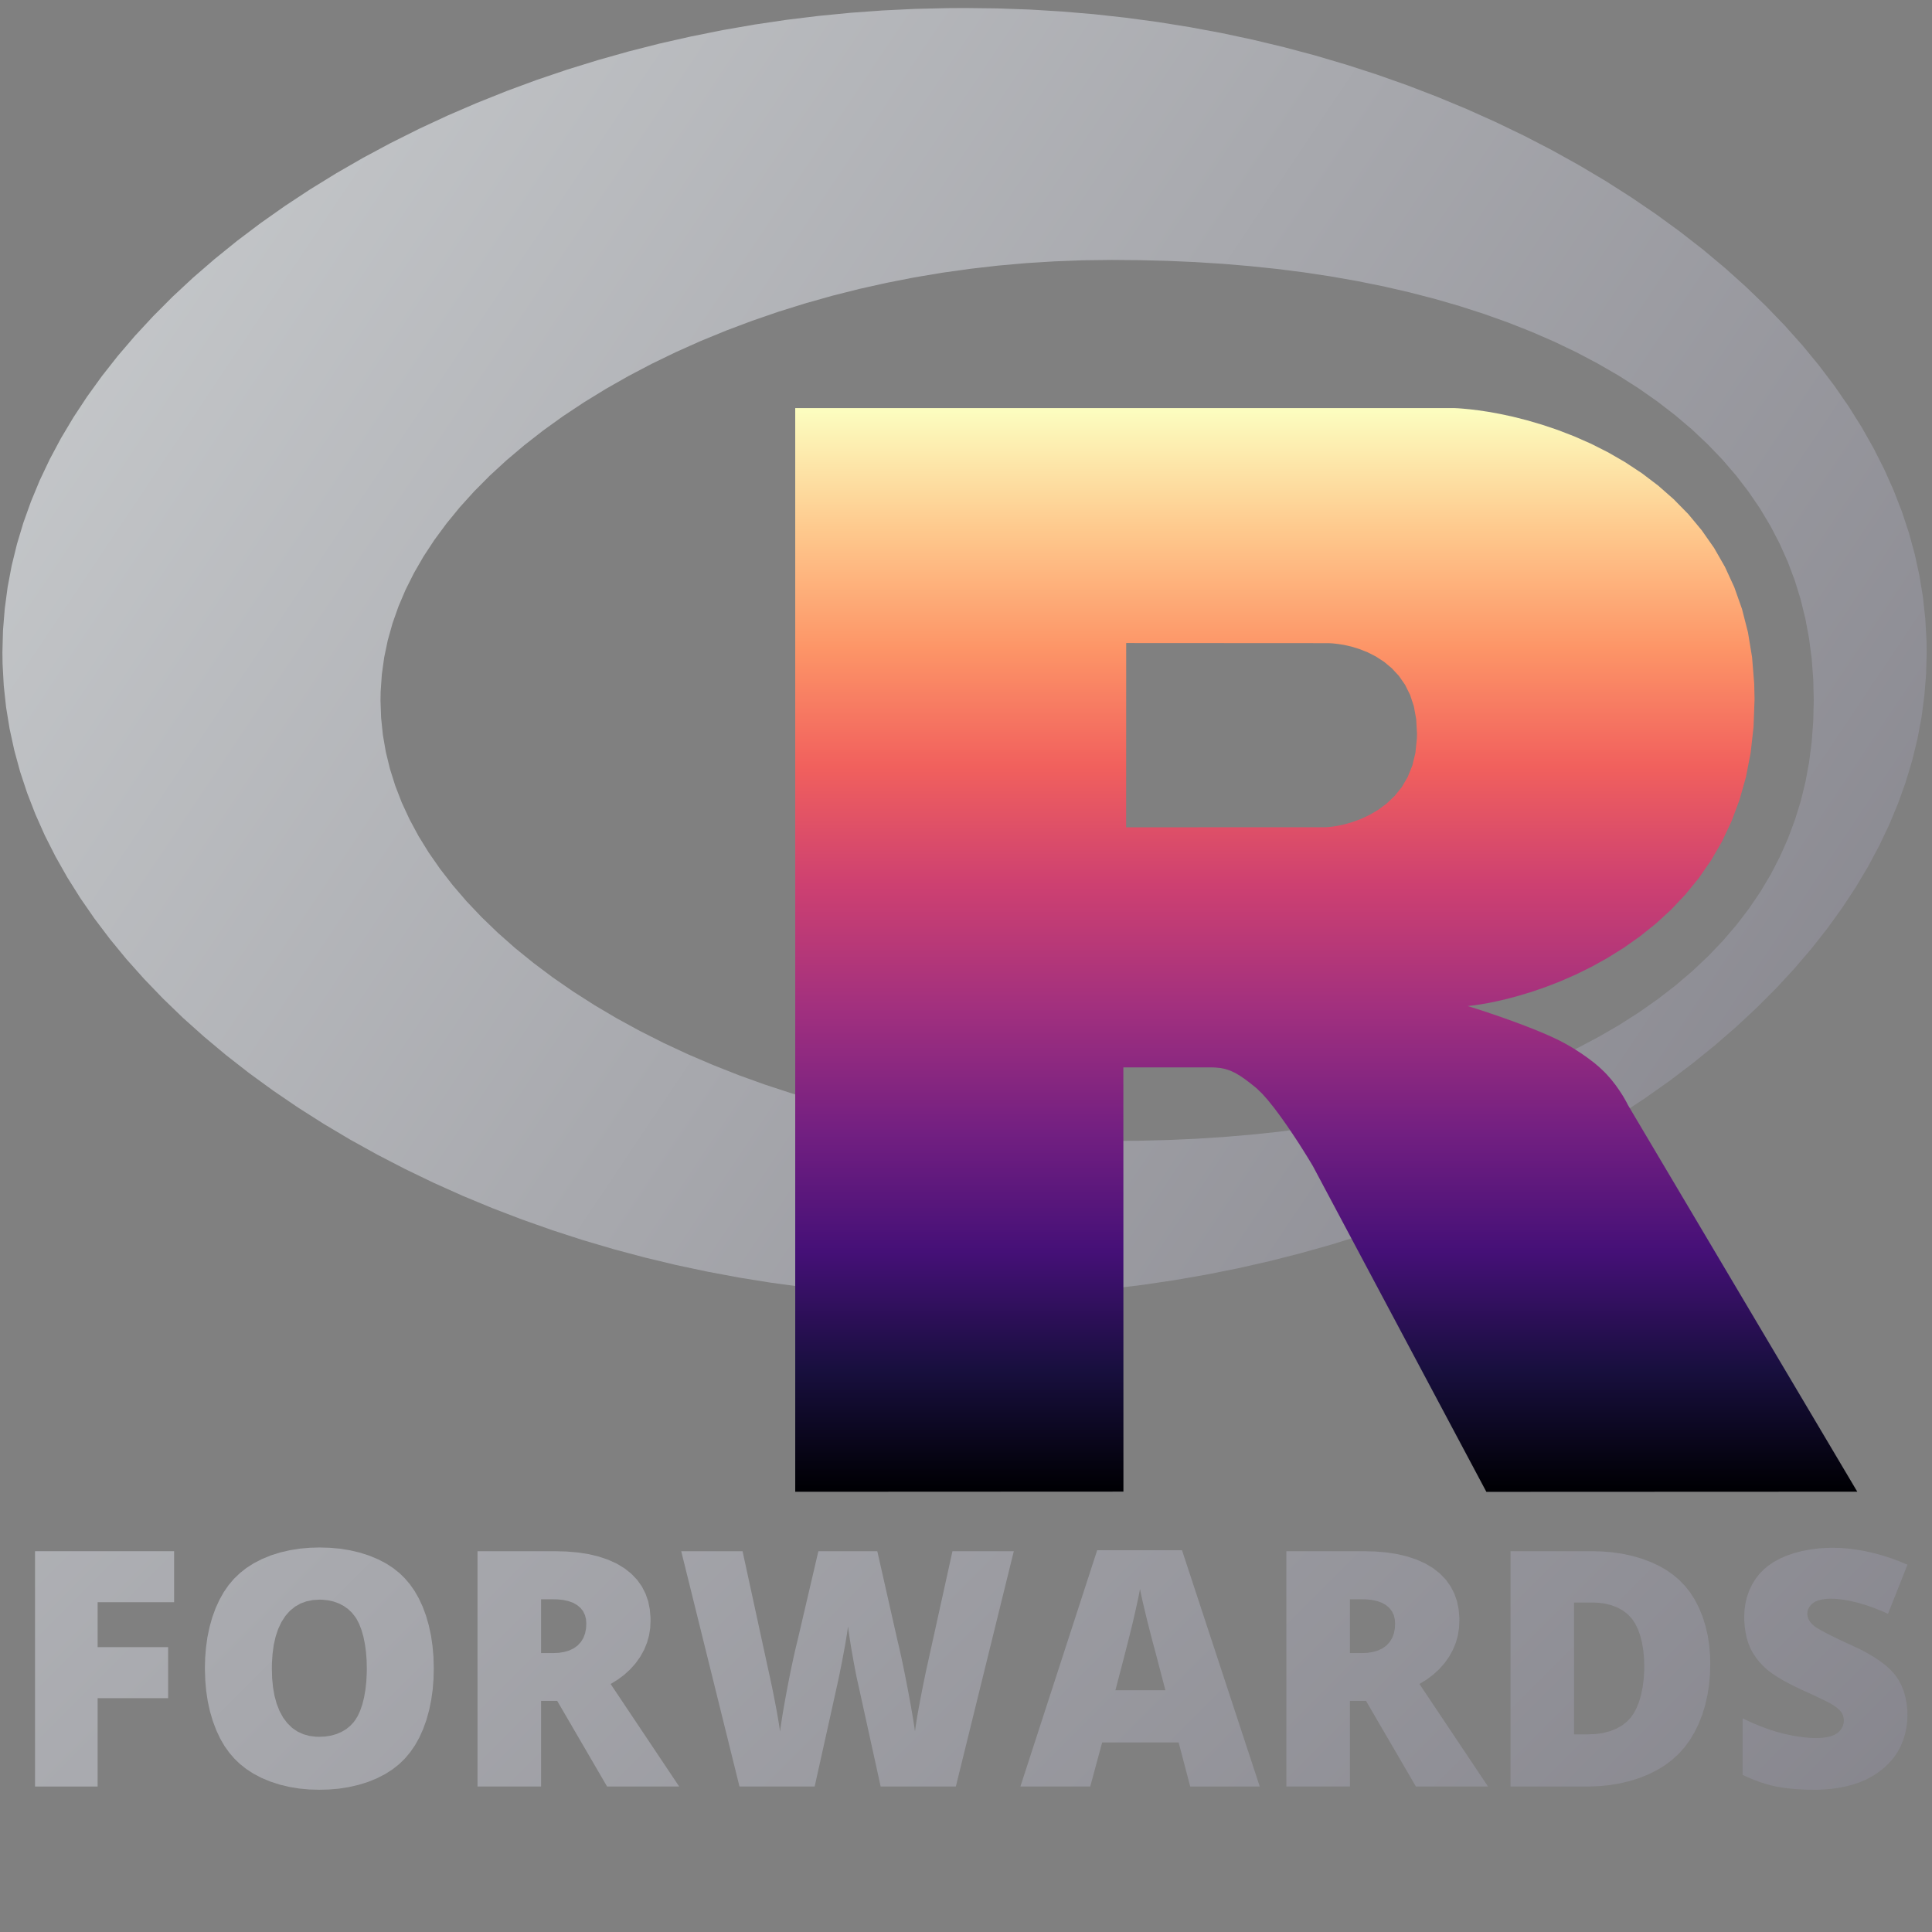
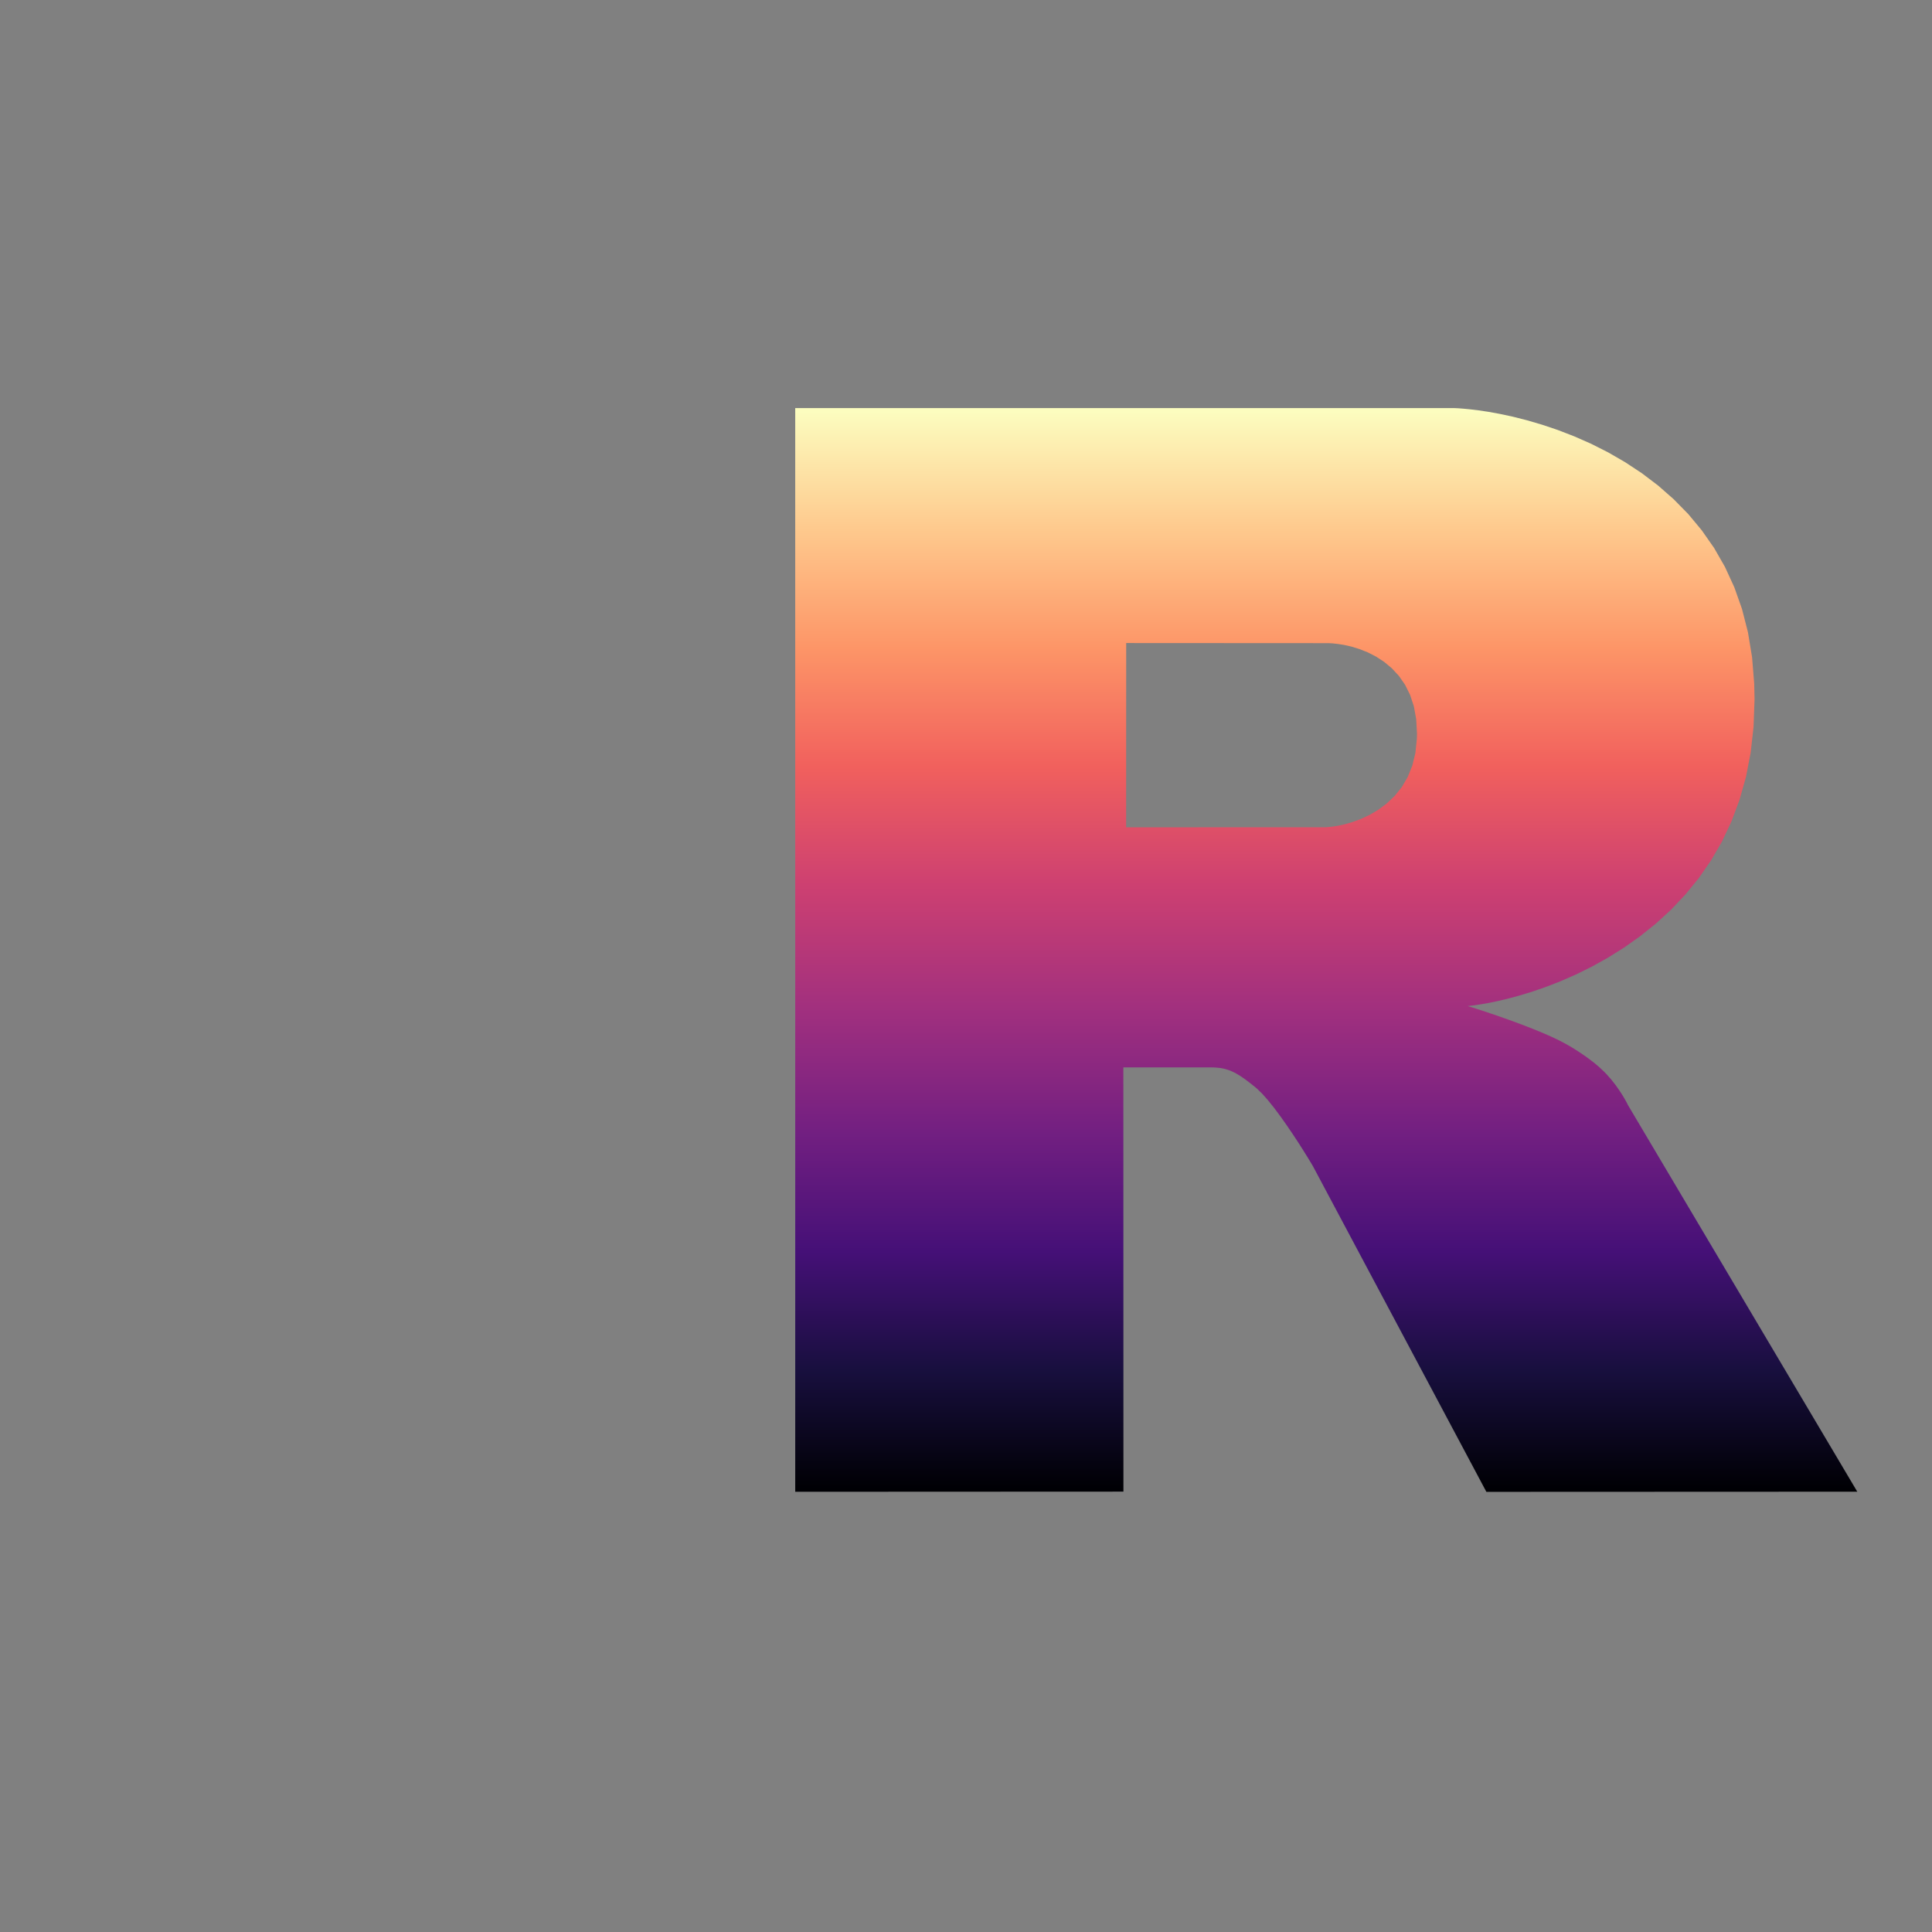
<svg xmlns="http://www.w3.org/2000/svg" width="504px" height="504px" viewBox="0 0 504 504" version="1.1">
  <rect x="0" y="0" width="504" height="504" fill="#808080" stroke="none" />
  <g transform="translate(0, 504) scale(1, -1)">
    <g id="gridSVG" fill="rgb(255,255,255)" stroke="rgb(0,0,0)" stroke-dasharray="none" stroke-width="0.75" font-size="12" font-family="Helvetica, Arial, FreeSans, Liberation Sans, Nimbus Sans L, sans-serif" opacity="1" stroke-linecap="round" stroke-linejoin="round" stroke-miterlimit="10" stroke-opacity="1" fill-opacity="1" font-weight="normal" font-style="normal">
      <defs>
        <linearGradient id="import.27.linear0.1" x1="0.63" x2="502.61" y1="501.91" y2="165.72" gradientUnits="userSpaceOnUse" spreadMethod="pad">
          <stop offset="0" stop-color="rgb(203,206,208)" stop-opacity="1" />
          <stop offset="1" stop-color="rgb(132,131,139)" stop-opacity="1" />
        </linearGradient>
        <linearGradient id="import.27.linear1.1" x1="207.45" x2="484.51" y1="397.54" y2="114.82" gradientUnits="userSpaceOnUse" spreadMethod="pad">
          <stop offset="0" stop-color="rgb(39,109,195)" stop-opacity="1" />
          <stop offset="1" stop-color="rgb(22,92,170)" stop-opacity="1" />
        </linearGradient>
        <linearGradient id="gridSVG.gradientFill.1.1" x1="0.5" x2="0.5" y1="0" y2="1" gradientUnits="objectBoundingBox" spreadMethod="pad">
          <stop offset="0" stop-color="rgb(0,0,4)" stop-opacity="1" />
          <stop offset="0.11" stop-color="rgb(24,15,62)" stop-opacity="1" />
          <stop offset="0.22" stop-color="rgb(69,16,119)" stop-opacity="1" />
          <stop offset="0.33" stop-color="rgb(114,31,129)" stop-opacity="1" />
          <stop offset="0.44" stop-color="rgb(159,47,127)" stop-opacity="1" />
          <stop offset="0.56" stop-color="rgb(205,64,113)" stop-opacity="1" />
          <stop offset="0.67" stop-color="rgb(241,96,93)" stop-opacity="1" />
          <stop offset="0.78" stop-color="rgb(253,149,103)" stop-opacity="1" />
          <stop offset="0.89" stop-color="rgb(254,201,141)" stop-opacity="1" />
          <stop offset="1" stop-color="rgb(252,253,191)" stop-opacity="1" />
        </linearGradient>
        <linearGradient id="greyscale.1" x1="0" x2="504" y1="504" y2="0" gradientUnits="userSpaceOnUse" spreadMethod="pad">
          <stop offset="0" stop-color="rgb(203,206,208)" stop-opacity="1" />
          <stop offset="1" stop-color="rgb(132,131,139)" stop-opacity="1" />
        </linearGradient>
      </defs>
      <g id="picture.shape.1">
        <defs>
          <clipPath id="picture.shape::picture.scale.1.clipPath">
            <rect x="0" y="113.47" width="504" height="390.53" fill="none" stroke="none" />
          </clipPath>
        </defs>
        <g id="picture.shape::picture.scale.1" clip-path="url(#picture.shape::picture.scale.1.clipPath)">
          <g id="import.27.GRID.gTree.667.1">
            <g id="GRID.gTree.666.1">
              <g id="GRID.picComplexPath.660.1" stroke="rgb(255,255,255)" stroke-opacity="0" fill="url(#import.27.linear0.1)" fill-opacity="1">
                <g id="GRID.pathgrob.714.1">
-                   <path id="GRID.pathgrob.714.1.1" d="M 251.62 165.72 L 251.62 165.72 L 243.09 165.82 L 234.62 166.13 L 226.19 166.63 L 217.81 167.34 L 209.46 168.26 L 201.14 169.38 L 192.86 170.71 L 184.61 172.25 L 176.4 173.99 L 168.23 175.95 L 160.11 178.12 L 152.06 180.49 L 144.08 183.08 L 136.18 185.87 L 128.38 188.86 L 120.69 192.05 L 113.13 195.44 L 105.71 199.02 L 98.44 202.78 L 91.35 206.71 L 84.44 210.82 L 77.74 215.08 L 71.25 219.5 L 65 224.05 L 58.99 228.74 L 53.24 233.55 L 47.75 238.46 L 42.55 243.48 L 37.63 248.59 L 33 253.77 L 28.68 259.03 L 24.66 264.35 L 20.95 269.72 L 17.55 275.13 L 14.47 280.58 L 11.69 286.07 L 9.24 291.58 L 7.09 297.12 L 5.25 302.68 L 3.73 308.26 L 2.51 313.86 L 1.59 319.49 L 0.98 325.14 L 0.67 330.83 L 0.63 333.82 L 0.63 333.82 L 0.78 339.53 L 1.24 345.2 L 1.99 350.85 L 3.05 356.46 L 4.42 362.05 L 6.09 367.62 L 8.08 373.17 L 10.37 378.7 L 12.98 384.2 L 15.9 389.67 L 19.14 395.1 L 22.69 400.49 L 26.55 405.84 L 30.71 411.13 L 35.18 416.35 L 39.95 421.5 L 45 426.57 L 50.34 431.54 L 55.96 436.4 L 61.84 441.16 L 67.96 445.78 L 74.33 450.27 L 80.92 454.61 L 87.72 458.8 L 94.72 462.83 L 101.9 466.68 L 109.24 470.35 L 116.73 473.84 L 124.36 477.13 L 132.1 480.23 L 139.95 483.13 L 147.89 485.82 L 155.91 488.3 L 163.99 490.58 L 172.13 492.65 L 180.32 494.5 L 188.55 496.15 L 196.82 497.59 L 205.12 498.82 L 213.45 499.84 L 221.82 500.66 L 230.22 501.27 L 238.67 501.68 L 247.16 501.88 L 251.62 501.91 L 251.62 501.91 L 260.15 501.81 L 268.62 501.51 L 277.04 501 L 285.43 500.29 L 293.78 499.37 L 302.1 498.25 L 310.38 496.92 L 318.63 495.39 L 326.84 493.64 L 335.01 491.68 L 343.12 489.52 L 351.18 487.14 L 359.16 484.56 L 367.06 481.77 L 374.86 478.77 L 382.55 475.58 L 390.11 472.19 L 397.53 468.62 L 404.8 464.86 L 411.89 460.92 L 418.8 456.82 L 425.5 452.55 L 431.98 448.14 L 438.24 443.58 L 444.25 438.9 L 450 434.09 L 455.48 429.17 L 460.69 424.15 L 465.61 419.05 L 470.24 413.86 L 474.56 408.61 L 478.58 403.29 L 482.29 397.92 L 485.69 392.5 L 488.77 387.05 L 491.54 381.57 L 494 376.06 L 496.15 370.52 L 497.99 364.96 L 499.51 359.38 L 500.73 353.78 L 501.65 348.15 L 502.26 342.49 L 502.57 336.8 L 502.61 333.82 L 502.61 333.82 L 502.46 328.11 L 502 322.43 L 501.25 316.79 L 500.19 311.17 L 498.82 305.58 L 497.15 300.01 L 495.16 294.46 L 492.87 288.94 L 490.26 283.44 L 487.34 277.97 L 484.1 272.53 L 480.55 267.14 L 476.69 261.79 L 472.53 256.51 L 468.06 251.28 L 463.29 246.13 L 458.23 241.07 L 452.89 236.1 L 447.28 231.23 L 441.4 226.48 L 435.28 221.85 L 428.91 217.36 L 422.32 213.02 L 415.52 208.83 L 408.52 204.81 L 401.34 200.96 L 394 197.28 L 386.51 193.8 L 378.88 190.5 L 371.14 187.4 L 363.29 184.51 L 355.35 181.82 L 347.33 179.33 L 339.25 177.06 L 331.11 174.99 L 322.92 173.13 L 314.69 171.49 L 306.42 170.05 L 298.12 168.82 L 289.79 167.8 L 281.42 166.98 L 273.02 166.37 L 264.57 165.96 L 256.07 165.75 L 251.62 165.72 Z M 290.04 436.19 L 290.04 436.19 L 282.55 436.1 L 275.11 435.82 L 267.72 435.36 L 260.37 434.71 L 253.06 433.87 L 245.77 432.85 L 238.52 431.63 L 231.31 430.22 L 224.15 428.62 L 217.05 426.83 L 210.01 424.84 L 203.05 422.67 L 196.2 420.31 L 189.45 417.77 L 182.84 415.06 L 176.37 412.17 L 170.07 409.12 L 163.96 405.91 L 158.05 402.55 L 152.36 399.06 L 146.9 395.44 L 141.7 391.7 L 136.77 387.85 L 132.11 383.91 L 127.74 379.89 L 123.67 375.79 L 119.91 371.63 L 116.46 367.41 L 113.32 363.15 L 110.5 358.86 L 108 354.53 L 105.81 350.17 L 103.95 345.8 L 102.4 341.4 L 101.16 336.98 L 100.23 332.54 L 99.61 328.08 L 99.3 323.58 L 99.26 321.28 L 99.26 321.28 L 99.42 316.76 L 99.88 312.29 L 100.65 307.84 L 101.73 303.41 L 103.12 299 L 104.82 294.61 L 106.84 290.25 L 109.18 285.9 L 111.84 281.59 L 114.82 277.31 L 118.11 273.07 L 121.71 268.88 L 125.63 264.75 L 129.84 260.69 L 134.35 256.7 L 139.15 252.81 L 144.21 249.01 L 149.54 245.33 L 155.11 241.77 L 160.91 238.34 L 166.92 235.06 L 173.13 231.92 L 179.51 228.95 L 186.06 226.15 L 192.74 223.51 L 199.54 221.06 L 206.45 218.8 L 213.44 216.72 L 220.52 214.83 L 227.65 213.13 L 234.84 211.62 L 242.07 210.31 L 249.33 209.18 L 256.63 208.25 L 263.97 207.5 L 271.34 206.94 L 278.74 206.57 L 286.2 206.38 L 290.04 206.36 L 290.04 206.36 L 297.43 206.42 L 304.73 206.61 L 311.97 206.93 L 319.15 207.39 L 326.27 207.99 L 333.33 208.73 L 340.35 209.63 L 347.3 210.68 L 354.19 211.89 L 361 213.27 L 367.73 214.82 L 374.37 216.54 L 380.91 218.43 L 387.32 220.5 L 393.6 222.75 L 399.72 225.18 L 405.68 227.78 L 411.46 230.56 L 417.04 233.51 L 422.41 236.62 L 427.55 239.9 L 432.45 243.34 L 437.1 246.93 L 441.48 250.67 L 445.6 254.55 L 449.44 258.57 L 453 262.71 L 456.26 266.98 L 459.24 271.37 L 461.92 275.87 L 464.31 280.49 L 466.41 285.21 L 468.22 290.04 L 469.75 294.97 L 470.99 300.02 L 471.94 305.18 L 472.62 310.47 L 473.02 315.88 L 473.15 321.28 L 473.15 321.28 L 473.02 326.83 L 472.61 332.23 L 471.92 337.51 L 470.95 342.67 L 469.71 347.71 L 468.18 352.65 L 466.36 357.47 L 464.25 362.19 L 461.85 366.8 L 459.16 371.3 L 456.18 375.68 L 452.9 379.95 L 449.34 384.09 L 445.49 388.1 L 441.37 391.98 L 436.97 395.71 L 432.31 399.3 L 427.4 402.74 L 422.26 406.01 L 416.88 409.12 L 411.3 412.07 L 405.52 414.84 L 399.55 417.44 L 393.42 419.86 L 387.14 422.1 L 380.72 424.17 L 374.19 426.06 L 367.55 427.77 L 360.81 429.32 L 353.99 430.69 L 347.1 431.9 L 340.15 432.95 L 333.14 433.84 L 326.07 434.58 L 318.95 435.18 L 311.77 435.63 L 304.53 435.95 L 297.22 436.13 L 290.04 436.19 Z" fill-rule="evenodd" stroke="rgb(255,255,255)" stroke-opacity="0" />
-                 </g>
+                   </g>
                <g id="GRID.polyline.715.1">
                  <polyline id="GRID.polyline.715.1.1" points="251.62,165.72 251.62,165.72 243.09,165.82 234.62,166.13 226.19,166.63 217.81,167.34 209.46,168.26 201.14,169.38 192.86,170.71 184.61,172.25 176.4,173.99 168.23,175.95 160.11,178.12 152.06,180.49 144.08,183.08 136.18,185.87 128.38,188.86 120.69,192.05 113.13,195.44 105.71,199.02 98.44,202.78 91.35,206.71 84.44,210.82 77.74,215.08 71.25,219.5 65,224.05 58.99,228.74 53.24,233.55 47.75,238.46 42.55,243.48 37.63,248.59 33,253.77 28.68,259.03 24.66,264.35 20.95,269.72 17.55,275.13 14.47,280.58 11.69,286.07 9.24,291.58 7.09,297.12 5.25,302.68 3.73,308.26 2.51,313.86 1.59,319.49 0.98,325.14 0.67,330.83 0.63,333.82 0.63,333.82 0.78,339.53 1.24,345.2 1.99,350.85 3.05,356.46 4.42,362.05 6.09,367.62 8.08,373.17 10.37,378.7 12.98,384.2 15.9,389.67 19.14,395.1 22.69,400.49 26.55,405.84 30.71,411.13 35.18,416.35 39.95,421.5 45,426.57 50.34,431.54 55.96,436.4 61.84,441.16 67.96,445.78 74.33,450.27 80.92,454.61 87.72,458.8 94.72,462.83 101.9,466.68 109.24,470.35 116.73,473.84 124.36,477.13 132.1,480.23 139.95,483.13 147.89,485.82 155.91,488.3 163.99,490.58 172.13,492.65 180.32,494.5 188.55,496.15 196.82,497.59 205.12,498.82 213.45,499.84 221.82,500.66 230.22,501.27 238.67,501.68 247.16,501.88 251.62,501.91 251.62,501.91 260.15,501.81 268.62,501.51 277.04,501 285.43,500.29 293.78,499.37 302.1,498.25 310.38,496.92 318.63,495.39 326.84,493.64 335.01,491.68 343.12,489.52 351.18,487.14 359.16,484.56 367.06,481.77 374.86,478.77 382.55,475.58 390.11,472.19 397.53,468.62 404.8,464.86 411.89,460.92 418.8,456.82 425.5,452.55 431.98,448.14 438.24,443.58 444.25,438.9 450,434.09 455.48,429.17 460.69,424.15 465.61,419.05 470.24,413.86 474.56,408.61 478.58,403.29 482.29,397.92 485.69,392.5 488.77,387.05 491.54,381.57 494,376.06 496.15,370.52 497.99,364.96 499.51,359.38 500.73,353.78 501.65,348.15 502.26,342.49 502.57,336.8 502.61,333.82 502.61,333.82 502.46,328.11 502,322.43 501.25,316.79 500.19,311.17 498.82,305.58 497.15,300.01 495.16,294.46 492.87,288.94 490.26,283.44 487.34,277.97 484.1,272.53 480.55,267.14 476.69,261.79 472.53,256.51 468.06,251.28 463.29,246.13 458.23,241.07 452.89,236.1 447.28,231.23 441.4,226.48 435.28,221.85 428.91,217.36 422.32,213.02 415.52,208.83 408.52,204.81 401.34,200.96 394,197.28 386.51,193.8 378.88,190.5 371.14,187.4 363.29,184.51 355.35,181.82 347.33,179.33 339.25,177.06 331.11,174.99 322.92,173.13 314.69,171.49 306.42,170.05 298.12,168.82 289.79,167.8 281.42,166.98 273.02,166.37 264.57,165.96 256.07,165.75 251.62,165.72 251.62,165.72" fill="none" fill-opacity="0" />
                  <polyline id="GRID.polyline.715.1.2" points="290.04,436.19 290.04,436.19 282.55,436.1 275.11,435.82 267.72,435.36 260.37,434.71 253.06,433.87 245.77,432.85 238.52,431.63 231.31,430.22 224.15,428.62 217.05,426.83 210.01,424.84 203.05,422.67 196.2,420.31 189.45,417.77 182.84,415.06 176.37,412.17 170.07,409.12 163.96,405.91 158.05,402.55 152.36,399.06 146.9,395.44 141.7,391.7 136.77,387.85 132.11,383.91 127.74,379.89 123.67,375.79 119.91,371.63 116.46,367.41 113.32,363.15 110.5,358.86 108,354.53 105.81,350.17 103.95,345.8 102.4,341.4 101.16,336.98 100.23,332.54 99.61,328.08 99.3,323.58 99.26,321.28 99.26,321.28 99.42,316.76 99.88,312.29 100.65,307.84 101.73,303.41 103.12,299 104.82,294.61 106.84,290.25 109.18,285.9 111.84,281.59 114.82,277.31 118.11,273.07 121.71,268.88 125.63,264.75 129.84,260.69 134.35,256.7 139.15,252.81 144.21,249.01 149.54,245.33 155.11,241.77 160.91,238.34 166.92,235.06 173.13,231.92 179.51,228.95 186.06,226.15 192.74,223.51 199.54,221.06 206.45,218.8 213.44,216.72 220.52,214.83 227.65,213.13 234.84,211.62 242.07,210.31 249.33,209.18 256.63,208.25 263.97,207.5 271.34,206.94 278.74,206.57 286.2,206.38 290.04,206.36 290.04,206.36 297.43,206.42 304.73,206.61 311.97,206.93 319.15,207.39 326.27,207.99 333.33,208.73 340.35,209.63 347.3,210.68 354.19,211.89 361,213.27 367.73,214.82 374.37,216.54 380.91,218.43 387.32,220.5 393.6,222.75 399.72,225.18 405.68,227.78 411.46,230.56 417.04,233.51 422.41,236.62 427.55,239.9 432.45,243.34 437.1,246.93 441.48,250.67 445.6,254.55 449.44,258.57 453,262.71 456.26,266.98 459.24,271.37 461.92,275.87 464.31,280.49 466.41,285.21 468.22,290.04 469.75,294.97 470.99,300.02 471.94,305.18 472.62,310.47 473.02,315.88 473.15,321.28 473.15,321.28 473.02,326.83 472.61,332.23 471.92,337.51 470.95,342.67 469.71,347.71 468.18,352.65 466.36,357.47 464.25,362.19 461.85,366.8 459.16,371.3 456.18,375.68 452.9,379.95 449.34,384.09 445.49,388.1 441.37,391.98 436.97,395.71 432.31,399.3 427.4,402.74 422.26,406.01 416.88,409.12 411.3,412.07 405.52,414.84 399.55,417.44 393.42,419.86 387.14,422.1 380.72,424.17 374.19,426.06 367.55,427.77 360.81,429.32 353.99,430.69 347.1,431.9 340.15,432.95 333.14,433.84 326.07,434.58 318.95,435.18 311.77,435.63 304.53,435.95 297.22,436.13 290.04,436.19 290.04,436.19" fill="none" fill-opacity="0" />
                </g>
              </g>
              <g id="GRID.picComplexPath.663.1" stroke="rgb(255,255,255)" stroke-opacity="0" fill="url(#gridSVG.gradientFill.1.1)" fill-opacity="1">
                <g id="GRID.pathgrob.716.1">
                  <path id="GRID.pathgrob.716.1.1" d="M 382.87 241.56 L 382.87 241.56 L 383.13 241.48 L 383.89 241.24 L 385.12 240.85 L 386.79 240.31 L 388.85 239.62 L 391.2 238.82 L 393.76 237.91 L 396.41 236.94 L 399.04 235.93 L 401.58 234.91 L 403.94 233.9 L 406.1 232.9 L 406.89 232.51 L 406.89 232.51 L 407.85 232.01 L 408.97 231.39 L 410.24 230.65 L 411.63 229.77 L 413.1 228.79 L 414.58 227.73 L 416.01 226.63 L 417.33 225.5 L 418.54 224.35 L 419.07 223.81 L 419.07 223.81 L 420.34 222.37 L 421.49 220.9 L 422.5 219.46 L 423.35 218.14 L 423.98 217.06 L 424.4 216.29 L 424.61 215.88 L 424.64 215.8 L 484.51 114.86 L 387.75 114.82 L 342.5 199.79 L 342.5 199.79 L 342.34 200.06 L 341.87 200.85 L 341.11 202.1 L 340.07 203.77 L 338.8 205.77 L 337.33 208 L 335.74 210.35 L 334.08 212.7 L 332.43 214.92 L 330.83 216.92 L 329.34 218.61 L 327.96 219.96 L 327.53 220.33 L 327.53 220.33 L 326.1 221.47 L 324.77 222.48 L 323.48 223.36 L 322.21 224.11 L 320.94 224.7 L 319.66 225.12 L 318.37 225.39 L 317.03 225.52 L 316.04 225.55 L 316.04 225.55 L 314.97 225.55 L 313.32 225.55 L 311.17 225.55 L 308.64 225.55 L 305.85 225.55 L 302.98 225.55 L 300.21 225.55 L 297.72 225.55 L 295.65 225.55 L 294.13 225.55 L 293.25 225.55 L 293.05 225.55 L 293.07 114.88 L 207.45 114.84 L 207.45 397.54 L 379.39 397.54 L 379.39 397.54 L 379.66 397.53 L 380.46 397.49 L 381.74 397.39 L 383.51 397.22 L 385.71 396.95 L 388.33 396.56 L 391.34 396.01 L 394.69 395.29 L 398.35 394.36 L 402.27 393.21 L 406.41 391.82 L 410.7 390.16 L 415.1 388.22 L 419.55 385.97 L 423.98 383.41 L 428.34 380.53 L 432.57 377.32 L 436.61 373.77 L 440.43 369.88 L 443.95 365.64 L 447.16 361.05 L 449.99 356.11 L 452.43 350.8 L 454.44 345.12 L 455.99 339.05 L 457.06 332.56 L 457.62 325.64 L 457.71 321.61 L 457.71 321.61 L 457.45 314.43 L 456.7 307.67 L 455.47 301.32 L 453.79 295.35 L 451.69 289.73 L 449.2 284.45 L 446.34 279.52 L 443.15 274.91 L 439.66 270.64 L 435.93 266.69 L 431.99 263.08 L 427.89 259.79 L 423.7 256.82 L 419.46 254.17 L 415.24 251.82 L 411.08 249.77 L 407.04 248 L 403.17 246.5 L 399.53 245.25 L 396.15 244.23 L 393.09 243.41 L 390.36 242.78 L 388.02 242.3 L 386.08 241.97 L 384.58 241.75 L 383.53 241.62 L 382.97 241.57 L 382.87 241.56 Z M 345.63 336.22 L 293.79 336.25 L 293.77 288.18 L 345.63 288.2 L 345.63 288.2 L 345.86 288.2 L 346.54 288.25 L 347.62 288.36 L 349.05 288.59 L 350.8 288.97 L 352.81 289.55 L 354.99 290.35 L 357.27 291.41 L 359.56 292.76 L 361.78 294.42 L 363.85 296.39 L 365.69 298.68 L 367.23 301.31 L 368.43 304.28 L 369.24 307.61 L 369.62 311.35 L 369.65 312.65 L 369.65 312.65 L 369.44 316.4 L 368.83 319.75 L 367.85 322.72 L 366.54 325.36 L 364.94 327.66 L 363.1 329.65 L 361.08 331.34 L 358.94 332.73 L 356.76 333.84 L 354.6 334.69 L 352.55 335.32 L 350.67 335.75 L 349.02 336.01 L 347.65 336.16 L 346.61 336.22 L 345.93 336.22 L 345.64 336.22 L 345.63 336.22 Z" fill-rule="evenodd" stroke="rgb(255,255,255)" stroke-opacity="0" />
                </g>
                <g id="GRID.polyline.717.1">
                  <polyline id="GRID.polyline.717.1.1" points="382.87,241.56 382.87,241.56 383.13,241.48 383.89,241.24 385.12,240.85 386.79,240.31 388.85,239.62 391.2,238.82 393.76,237.91 396.41,236.94 399.04,235.93 401.58,234.91 403.94,233.9 406.1,232.9 406.89,232.51 406.89,232.51 407.85,232.01 408.97,231.39 410.24,230.65 411.63,229.77 413.1,228.79 414.58,227.73 416.01,226.63 417.33,225.5 418.54,224.35 419.07,223.81 419.07,223.81 420.34,222.37 421.49,220.9 422.5,219.46 423.35,218.14 423.98,217.06 424.4,216.29 424.61,215.88 424.64,215.8 484.51,114.86 387.75,114.82 342.5,199.79 342.5,199.79 342.34,200.06 341.87,200.85 341.11,202.1 340.07,203.77 338.8,205.77 337.33,208 335.74,210.35 334.08,212.7 332.43,214.92 330.83,216.92 329.34,218.61 327.96,219.96 327.53,220.33 327.53,220.33 326.1,221.47 324.77,222.48 323.48,223.36 322.21,224.11 320.94,224.7 319.66,225.12 318.37,225.39 317.03,225.52 316.04,225.55 316.04,225.55 314.97,225.55 313.32,225.55 311.17,225.55 308.64,225.55 305.85,225.55 302.98,225.55 300.21,225.55 297.72,225.55 295.65,225.55 294.13,225.55 293.25,225.55 293.05,225.55 293.07,114.88 207.45,114.84 207.45,397.54 379.39,397.54 379.39,397.54 379.66,397.53 380.46,397.49 381.74,397.39 383.51,397.22 385.71,396.95 388.33,396.56 391.34,396.01 394.69,395.29 398.35,394.36 402.27,393.21 406.41,391.82 410.7,390.16 415.1,388.22 419.55,385.97 423.98,383.41 428.34,380.53 432.57,377.32 436.61,373.77 440.43,369.88 443.95,365.64 447.16,361.05 449.99,356.11 452.43,350.8 454.44,345.12 455.99,339.05 457.06,332.56 457.62,325.64 457.71,321.61 457.71,321.61 457.45,314.43 456.7,307.67 455.47,301.32 453.79,295.35 451.69,289.73 449.2,284.45 446.34,279.52 443.15,274.91 439.66,270.64 435.93,266.69 431.99,263.08 427.89,259.79 423.7,256.82 419.46,254.17 415.24,251.82 411.08,249.77 407.04,248 403.17,246.5 399.53,245.25 396.15,244.23 393.09,243.41 390.36,242.78 388.02,242.3 386.08,241.97 384.58,241.75 383.53,241.62 382.97,241.57 382.87,241.56 382.87,241.56" fill="none" fill-opacity="0" />
                  <polyline id="GRID.polyline.717.1.2" points="345.63,336.22 293.79,336.25 293.77,288.18 345.63,288.2 345.63,288.2 345.86,288.2 346.54,288.25 347.62,288.36 349.05,288.59 350.8,288.97 352.81,289.55 354.99,290.35 357.27,291.41 359.56,292.76 361.78,294.42 363.85,296.39 365.69,298.68 367.23,301.31 368.43,304.28 369.24,307.61 369.62,311.35 369.65,312.65 369.65,312.65 369.44,316.4 368.83,319.75 367.85,322.72 366.54,325.36 364.94,327.66 363.1,329.65 361.08,331.34 358.94,332.73 356.76,333.84 354.6,334.69 352.55,335.32 350.67,335.75 349.02,336.01 347.65,336.16 346.61,336.22 345.93,336.22 345.64,336.22 345.63,336.22 345.63,336.22" fill="none" fill-opacity="0" />
                </g>
              </g>
            </g>
          </g>
        </g>
      </g>
      <g id="picture.shape.2">
        <defs>
          <clipPath id="picture.shape::picture.scale.2.clipPath">
-             <rect x="0" y="0" width="504" height="504" fill="none" stroke="none" />
-           </clipPath>
+             </clipPath>
        </defs>
        <g id="picture.shape::picture.scale.2" clip-path="url(#picture.shape::picture.scale.2.clipPath)">
          <g id="import.28.label.1">
            <g id="GRID.gTree.697.1">
              <g id="GRID.gTree.696.1" fill="rgb(143,143,150)" fill-opacity="1">
                <g id="GRID.picComplexPath.672.1" stroke="rgb(255,255,255)" stroke-opacity="0">
                  <g id="GRID.pathgrob.718.1" fill="url(#greyscale.1)" fill-opacity="1">
                    <path id="GRID.pathgrob.718.1.1" d="M 25.47 37.95 L 9.14 37.95 L 9.14 99.34 L 45.42 99.34 L 45.42 86.03 L 25.47 86.03 L 25.47 74.31 L 43.86 74.31 L 43.86 61 L 25.47 61 Z" fill-rule="nonzero" stroke="rgb(255,255,255)" stroke-opacity="0" />
                  </g>
                  <g id="GRID.polyline.719.1">
                    <polyline id="GRID.polyline.719.1.1" points="25.47,37.95 9.14,37.95 9.14,99.34 45.42,99.34 45.42,86.03 25.47,86.03 25.47,74.31 43.86,74.31 43.86,61 25.47,61 25.47,37.95" fill="none" fill-opacity="0" />
                  </g>
                </g>
                <g id="GRID.picComplexPath.675.1" stroke="rgb(255,255,255)" stroke-opacity="0">
                  <g id="GRID.pathgrob.720.1" fill="url(#greyscale.1)" fill-opacity="1">
                    <path id="GRID.pathgrob.720.1.1" d="M 113.16 68.73 L 113.16 68.73 L 113.09 65.98 L 112.88 63.27 L 112.5 60.58 L 111.96 57.92 L 111.25 55.35 L 110.38 52.93 L 109.38 50.71 L 108.26 48.71 L 107.06 46.96 L 105.76 45.4 L 105.55 45.17 L 105.55 45.17 L 104.07 43.74 L 102.4 42.43 L 100.5 41.21 L 98.37 40.11 L 96.04 39.16 L 93.56 38.39 L 90.99 37.8 L 88.39 37.39 L 85.77 37.17 L 83.3 37.11 L 83.3 37.11 L 80.67 37.18 L 78.08 37.42 L 75.5 37.84 L 72.96 38.45 L 70.5 39.25 L 68.18 40.22 L 66.07 41.33 L 64.18 42.57 L 62.52 43.9 L 61.16 45.21 L 61.16 45.21 L 59.83 46.75 L 58.59 48.48 L 57.45 50.44 L 56.42 52.63 L 55.52 55.02 L 54.77 57.57 L 54.19 60.22 L 53.79 62.9 L 53.55 65.6 L 53.46 68.34 L 53.45 68.81 L 53.45 68.81 L 53.52 71.54 L 53.74 74.23 L 54.11 76.9 L 54.66 79.54 L 55.38 82.1 L 56.26 84.51 L 57.28 86.72 L 58.4 88.71 L 59.62 90.47 L 60.93 92.02 L 61.11 92.21 L 61.11 92.21 L 62.6 93.64 L 64.27 94.96 L 66.18 96.18 L 68.31 97.28 L 70.64 98.24 L 73.12 99.02 L 75.69 99.61 L 78.29 100.02 L 80.9 100.24 L 83.39 100.31 L 83.39 100.31 L 86.05 100.23 L 88.67 100 L 91.27 99.58 L 93.83 98.98 L 96.3 98.19 L 98.62 97.23 L 100.73 96.13 L 102.6 94.91 L 104.25 93.59 L 105.59 92.28 L 105.59 92.28 L 106.9 90.75 L 108.11 89.03 L 109.23 87.08 L 110.25 84.9 L 111.14 82.5 L 111.87 79.95 L 112.44 77.3 L 112.83 74.61 L 113.07 71.9 L 113.15 69.15 L 113.16 68.73 Z M 70.92 68.73 L 70.92 68.73 L 70.99 66.21 L 71.22 63.85 L 71.61 61.62 L 72.18 59.54 L 72.93 57.63 L 73.86 55.93 L 74.97 54.46 L 76.22 53.24 L 77.61 52.29 L 79.11 51.6 L 80.7 51.16 L 82.4 50.94 L 83.3 50.92 L 83.3 50.92 L 84.79 50.99 L 86.25 51.21 L 87.69 51.61 L 89.05 52.18 L 90.28 52.9 L 91.33 53.75 L 92.22 54.69 L 92.64 55.25 L 92.64 55.25 L 93.34 56.38 L 93.96 57.74 L 94.52 59.37 L 94.98 61.22 L 95.33 63.23 L 95.56 65.32 L 95.67 67.45 L 95.69 68.73 L 95.69 68.73 L 95.64 70.89 L 95.48 73.01 L 95.2 75.08 L 94.8 77.05 L 94.29 78.82 L 93.7 80.35 L 93.04 81.63 L 92.59 82.31 L 92.59 82.31 L 91.78 83.32 L 90.82 84.23 L 89.69 85.04 L 88.4 85.71 L 87.02 86.21 L 85.6 86.53 L 84.15 86.68 L 83.39 86.7 L 83.39 86.7 L 81.63 86.6 L 79.98 86.27 L 78.43 85.71 L 76.98 84.89 L 75.64 83.8 L 74.45 82.46 L 73.42 80.86 L 72.57 79.05 L 71.9 77.04 L 71.41 74.88 L 71.1 72.58 L 70.94 70.14 L 70.92 68.73 Z" fill-rule="nonzero" stroke="rgb(255,255,255)" stroke-opacity="0" />
                  </g>
                  <g id="GRID.polyline.721.1">
                    <polyline id="GRID.polyline.721.1.1" points="113.16,68.73 113.16,68.73 113.09,65.98 112.88,63.27 112.5,60.58 111.96,57.92 111.25,55.35 110.38,52.93 109.38,50.71 108.26,48.71 107.06,46.96 105.76,45.4 105.55,45.17 105.55,45.17 104.07,43.74 102.4,42.43 100.5,41.21 98.37,40.11 96.04,39.16 93.56,38.39 90.99,37.8 88.39,37.39 85.77,37.17 83.3,37.11 83.3,37.11 80.67,37.18 78.08,37.42 75.5,37.84 72.96,38.45 70.5,39.25 68.18,40.22 66.07,41.33 64.18,42.57 62.52,43.9 61.16,45.21 61.16,45.21 59.83,46.75 58.59,48.48 57.45,50.44 56.42,52.63 55.52,55.02 54.77,57.57 54.19,60.22 53.79,62.9 53.55,65.6 53.46,68.34 53.45,68.81 53.45,68.81 53.52,71.54 53.74,74.23 54.11,76.9 54.66,79.54 55.38,82.1 56.26,84.51 57.28,86.72 58.4,88.71 59.62,90.47 60.93,92.02 61.11,92.21 61.11,92.21 62.6,93.64 64.27,94.96 66.18,96.18 68.31,97.28 70.64,98.24 73.12,99.02 75.69,99.61 78.29,100.02 80.9,100.24 83.39,100.31 83.39,100.31 86.05,100.23 88.67,100 91.27,99.58 93.83,98.98 96.3,98.19 98.62,97.23 100.73,96.13 102.6,94.91 104.25,93.59 105.59,92.28 105.59,92.28 106.9,90.75 108.11,89.03 109.23,87.08 110.25,84.9 111.14,82.5 111.87,79.95 112.44,77.3 112.83,74.61 113.07,71.9 113.15,69.15 113.16,68.73 113.16,68.73" fill="none" fill-opacity="0" />
                    <polyline id="GRID.polyline.721.1.2" points="70.92,68.73 70.92,68.73 70.99,66.21 71.22,63.85 71.61,61.62 72.18,59.54 72.93,57.63 73.86,55.93 74.97,54.46 76.22,53.24 77.61,52.29 79.11,51.6 80.7,51.16 82.4,50.94 83.3,50.92 83.3,50.92 84.79,50.99 86.25,51.21 87.69,51.61 89.05,52.18 90.28,52.9 91.33,53.75 92.22,54.69 92.64,55.25 92.64,55.25 93.34,56.38 93.96,57.74 94.52,59.37 94.98,61.22 95.33,63.23 95.56,65.32 95.67,67.45 95.69,68.73 95.69,68.73 95.64,70.89 95.48,73.01 95.2,75.08 94.8,77.05 94.29,78.82 93.7,80.35 93.04,81.63 92.59,82.31 92.59,82.31 91.78,83.32 90.82,84.23 89.69,85.04 88.4,85.71 87.02,86.21 85.6,86.53 84.15,86.68 83.39,86.7 83.39,86.7 81.63,86.6 79.98,86.27 78.43,85.71 76.98,84.89 75.64,83.8 74.45,82.46 73.42,80.86 72.57,79.05 71.9,77.04 71.41,74.88 71.1,72.58 70.94,70.14 70.92,68.73 70.92,68.73" fill="none" fill-opacity="0" />
                  </g>
                </g>
                <g id="GRID.picComplexPath.678.1" stroke="rgb(255,255,255)" stroke-opacity="0">
                  <g id="GRID.pathgrob.722.1" fill="url(#greyscale.1)" fill-opacity="1">
                    <path id="GRID.pathgrob.722.1.1" d="M 141.15 60.29 L 141.15 37.95 L 124.57 37.95 L 124.57 99.34 L 144.68 99.34 L 144.68 99.34 L 147.78 99.26 L 150.71 99.01 L 153.5 98.58 L 156.13 97.96 L 158.59 97.14 L 160.86 96.11 L 162.9 94.88 L 164.69 93.46 L 166.21 91.87 L 167.45 90.13 L 168.4 88.26 L 169.09 86.29 L 169.51 84.2 L 169.7 82 L 169.71 81.2 L 169.71 81.2 L 169.62 79.28 L 169.32 77.38 L 168.79 75.49 L 168.03 73.62 L 167.02 71.8 L 165.8 70.09 L 164.39 68.51 L 162.84 67.1 L 161.15 65.84 L 159.33 64.72 L 159.29 64.7 L 177.18 37.95 L 158.37 37.95 L 145.36 60.29 Z M 141.15 72.76 L 144.26 72.76 L 144.26 72.76 L 145.79 72.83 L 147.21 73.06 L 148.52 73.45 L 149.7 74.02 L 150.72 74.77 L 151.56 75.69 L 152.2 76.74 L 152.63 77.9 L 152.88 79.16 L 152.95 80.45 L 152.95 80.45 L 152.87 81.6 L 152.6 82.66 L 152.14 83.64 L 151.46 84.52 L 150.57 85.27 L 149.5 85.88 L 148.28 86.32 L 146.92 86.62 L 145.46 86.77 L 144.43 86.79 L 141.15 86.79 Z" fill-rule="nonzero" stroke="rgb(255,255,255)" stroke-opacity="0" />
                  </g>
                  <g id="GRID.polyline.723.1">
                    <polyline id="GRID.polyline.723.1.1" points="141.15,60.29 141.15,37.95 124.57,37.95 124.57,99.34 144.68,99.34 144.68,99.34 147.78,99.26 150.71,99.01 153.5,98.58 156.13,97.96 158.59,97.14 160.86,96.11 162.9,94.88 164.69,93.46 166.21,91.87 167.45,90.13 168.4,88.26 169.09,86.29 169.51,84.2 169.7,82 169.71,81.2 169.71,81.2 169.62,79.28 169.32,77.38 168.79,75.49 168.03,73.62 167.02,71.8 165.8,70.09 164.39,68.51 162.84,67.1 161.15,65.84 159.33,64.72 159.29,64.7 177.18,37.95 158.37,37.95 145.36,60.29 141.15,60.29" fill="none" fill-opacity="0" />
-                     <polyline id="GRID.polyline.723.1.2" points="141.15,72.76 144.26,72.76 144.26,72.76 145.79,72.83 147.21,73.06 148.52,73.45 149.7,74.02 150.72,74.77 151.56,75.69 152.2,76.74 152.63,77.9 152.88,79.16 152.95,80.45 152.95,80.45 152.87,81.6 152.6,82.66 152.14,83.64 151.46,84.52 150.57,85.27 149.5,85.88 148.28,86.32 146.92,86.62 145.46,86.77 144.43,86.79 141.15,86.79 141.15,72.76" fill="none" fill-opacity="0" />
                  </g>
                </g>
                <g id="GRID.picComplexPath.681.1" stroke="rgb(255,255,255)" stroke-opacity="0">
                  <g id="GRID.pathgrob.724.1" fill="url(#greyscale.1)" fill-opacity="1">
-                     <path id="GRID.pathgrob.724.1.1" d="M 249.35 37.95 L 229.74 37.95 L 223.86 64.7 L 223.86 64.7 L 223.7 65.4 L 223.48 66.4 L 223.22 67.7 L 222.93 69.21 L 222.63 70.82 L 222.54 71.37 L 222.54 71.37 L 222.26 72.9 L 222 74.45 L 221.75 75.99 L 221.53 77.44 L 221.35 78.7 L 221.22 79.73 L 221.22 79.73 L 221.09 78.73 L 220.91 77.55 L 220.69 76.21 L 220.45 74.81 L 220.2 73.43 L 220.11 72.95 L 220.11 72.95 L 219.86 71.62 L 219.6 70.23 L 219.31 68.8 L 219.04 67.44 L 218.78 66.21 L 218.63 65.5 L 218.63 65.5 L 218.47 64.75 L 218.22 63.65 L 217.89 62.14 L 217.46 60.2 L 216.94 57.84 L 216.33 55.08 L 215.64 51.98 L 214.89 48.62 L 214.1 45.05 L 213.26 41.29 L 212.52 37.95 L 192.91 37.95 L 177.71 99.34 L 193.71 99.34 L 200.39 68.56 L 200.39 68.56 L 200.88 66.34 L 201.35 64.13 L 201.8 61.92 L 202.22 59.75 L 202.61 57.7 L 202.94 55.83 L 203.21 54.17 L 203.43 52.72 L 203.49 52.31 L 203.49 52.31 L 203.65 53.5 L 203.86 54.89 L 204.11 56.5 L 204.41 58.28 L 204.74 60.15 L 205.08 62.03 L 205.44 63.92 L 205.44 63.93 L 205.44 63.93 L 205.8 65.79 L 206.17 67.65 L 206.56 69.52 L 206.95 71.35 L 207.33 73.04 L 207.68 74.54 L 208 75.86 L 208.07 76.12 L 213.49 99.34 L 228.86 99.34 L 234.11 76.12 L 234.11 76.12 L 234.45 74.69 L 234.81 73.12 L 235.19 71.39 L 235.58 69.54 L 235.97 67.64 L 236.34 65.78 L 236.69 63.97 L 236.83 63.23 L 236.83 63.23 L 237.19 61.3 L 237.54 59.41 L 237.86 57.58 L 238.15 55.87 L 238.39 54.38 L 238.58 53.14 L 238.69 52.31 L 238.69 52.31 L 238.84 53.44 L 239.05 54.83 L 239.32 56.5 L 239.67 58.45 L 240.07 60.62 L 240.52 62.93 L 241 65.32 L 241.51 67.78 L 241.66 68.48 L 248.47 99.34 L 264.47 99.34 Z" fill-rule="nonzero" stroke="rgb(255,255,255)" stroke-opacity="0" />
-                   </g>
+                     </g>
                  <g id="GRID.polyline.725.1">
-                     <polyline id="GRID.polyline.725.1.1" points="249.35,37.95 229.74,37.95 223.86,64.7 223.86,64.7 223.7,65.4 223.48,66.4 223.22,67.7 222.93,69.21 222.63,70.82 222.54,71.37 222.54,71.37 222.26,72.9 222,74.45 221.75,75.99 221.53,77.44 221.35,78.7 221.22,79.73 221.22,79.73 221.09,78.73 220.91,77.55 220.69,76.21 220.45,74.81 220.2,73.43 220.11,72.95 220.11,72.95 219.86,71.62 219.6,70.23 219.31,68.8 219.04,67.44 218.78,66.21 218.63,65.5 218.63,65.5 218.47,64.75 218.22,63.65 217.89,62.14 217.46,60.2 216.94,57.84 216.33,55.08 215.64,51.98 214.89,48.62 214.1,45.05 213.26,41.29 212.52,37.95 192.91,37.95 177.71,99.34 193.71,99.34 200.39,68.56 200.39,68.56 200.88,66.34 201.35,64.13 201.8,61.92 202.22,59.75 202.61,57.7 202.94,55.83 203.21,54.17 203.43,52.72 203.49,52.31 203.49,52.31 203.65,53.5 203.86,54.89 204.11,56.5 204.41,58.28 204.74,60.15 205.08,62.03 205.44,63.92 205.44,63.93 205.44,63.93 205.8,65.79 206.17,67.65 206.56,69.52 206.95,71.35 207.33,73.04 207.68,74.54 208,75.86 208.07,76.12 213.49,99.34 228.86,99.34 234.11,76.12 234.11,76.12 234.45,74.69 234.81,73.12 235.19,71.39 235.58,69.54 235.97,67.64 236.34,65.78 236.69,63.97 236.83,63.23 236.83,63.23 237.19,61.3 237.54,59.41 237.86,57.58 238.15,55.87 238.39,54.38 238.58,53.14 238.69,52.31 238.69,52.31 238.84,53.44 239.05,54.83 239.32,56.5 239.67,58.45 240.07,60.62 240.52,62.93 241,65.32 241.51,67.78 241.66,68.48 248.47,99.34 264.47,99.34 249.35,37.95" fill="none" fill-opacity="0" />
-                   </g>
+                     </g>
                </g>
                <g id="GRID.picComplexPath.684.1" stroke="rgb(255,255,255)" stroke-opacity="0">
                  <g id="GRID.pathgrob.726.1" fill="url(#greyscale.1)" fill-opacity="1">
                    <path id="GRID.pathgrob.726.1.1" d="M 310.49 37.95 L 307.47 49.45 L 287.52 49.45 L 284.41 37.95 L 266.19 37.95 L 286.22 99.59 L 308.35 99.59 L 328.63 37.95 Z M 304.02 63.06 L 301.38 73.14 L 301.38 73.14 L 301.09 74.21 L 300.75 75.47 L 300.37 76.92 L 299.97 78.48 L 299.57 80.07 L 299.17 81.64 L 299.13 81.82 L 299.13 81.82 L 298.73 83.48 L 298.35 85.08 L 298 86.58 L 297.72 87.87 L 297.51 88.9 L 297.39 89.48 L 297.39 89.48 L 297.24 88.66 L 297.03 87.59 L 296.75 86.26 L 296.42 84.76 L 296.07 83.2 L 295.89 82.42 L 295.89 82.42 L 295.64 81.32 L 295.31 79.95 L 294.9 78.27 L 294.4 76.28 L 293.82 74.01 L 293.19 71.54 L 292.51 68.93 L 291.8 66.22 L 291.07 63.41 L 290.97 63.06 Z" fill-rule="nonzero" stroke="rgb(255,255,255)" stroke-opacity="0" />
                  </g>
                  <g id="GRID.polyline.727.1">
                    <polyline id="GRID.polyline.727.1.1" points="310.49,37.95 307.47,49.45 287.52,49.45 284.41,37.95 266.19,37.95 286.22,99.59 308.35,99.59 328.63,37.95 310.49,37.95" fill="none" fill-opacity="0" />
                    <polyline id="GRID.polyline.727.1.2" points="304.02,63.06 301.38,73.14 301.38,73.14 301.09,74.21 300.75,75.47 300.37,76.92 299.97,78.48 299.57,80.07 299.17,81.64 299.13,81.82 299.13,81.82 298.73,83.48 298.35,85.08 298,86.58 297.72,87.87 297.51,88.9 297.39,89.48 297.39,89.48 297.24,88.66 297.03,87.59 296.75,86.26 296.42,84.76 296.07,83.2 295.89,82.42 295.89,82.42 295.64,81.32 295.31,79.95 294.9,78.27 294.4,76.28 293.82,74.01 293.19,71.54 292.51,68.93 291.8,66.22 291.07,63.41 290.97,63.06 304.02,63.06" fill="none" fill-opacity="0" />
                  </g>
                </g>
                <g id="GRID.picComplexPath.687.1" stroke="rgb(255,255,255)" stroke-opacity="0">
                  <g id="GRID.pathgrob.728.1" fill="url(#greyscale.1)" fill-opacity="1">
                    <path id="GRID.pathgrob.728.1.1" d="M 352.15 60.29 L 352.15 37.95 L 335.57 37.95 L 335.57 99.34 L 355.68 99.34 L 355.68 99.34 L 358.78 99.26 L 361.71 99.01 L 364.49 98.58 L 367.12 97.96 L 369.58 97.14 L 371.85 96.11 L 373.89 94.88 L 375.69 93.46 L 377.21 91.87 L 378.44 90.13 L 379.4 88.26 L 380.08 86.29 L 380.51 84.2 L 380.7 82 L 380.71 81.2 L 380.71 81.2 L 380.61 79.28 L 380.31 77.38 L 379.79 75.49 L 379.02 73.62 L 378.02 71.8 L 376.8 70.09 L 375.39 68.51 L 373.83 67.1 L 372.14 65.84 L 370.32 64.72 L 370.29 64.7 L 388.18 37.95 L 369.37 37.95 L 356.35 60.29 Z M 352.15 72.76 L 355.26 72.76 L 355.26 72.76 L 356.79 72.83 L 358.2 73.06 L 359.51 73.45 L 360.69 74.02 L 361.72 74.77 L 362.55 75.69 L 363.19 76.74 L 363.63 77.9 L 363.87 79.16 L 363.94 80.45 L 363.94 80.45 L 363.86 81.6 L 363.6 82.66 L 363.13 83.64 L 362.45 84.52 L 361.57 85.27 L 360.5 85.88 L 359.27 86.32 L 357.92 86.62 L 356.45 86.77 L 355.43 86.79 L 352.15 86.79 Z" fill-rule="nonzero" stroke="rgb(255,255,255)" stroke-opacity="0" />
                  </g>
                  <g id="GRID.polyline.729.1">
                    <polyline id="GRID.polyline.729.1.1" points="352.15,60.29 352.15,37.95 335.57,37.95 335.57,99.34 355.68,99.34 355.68,99.34 358.78,99.26 361.71,99.01 364.49,98.58 367.12,97.96 369.58,97.14 371.85,96.11 373.89,94.88 375.69,93.46 377.21,91.87 378.44,90.13 379.4,88.26 380.08,86.29 380.51,84.2 380.7,82 380.71,81.2 380.71,81.2 380.61,79.28 380.31,77.38 379.79,75.49 379.02,73.62 378.02,71.8 376.8,70.09 375.39,68.51 373.83,67.1 372.14,65.84 370.32,64.72 370.29,64.7 388.18,37.95 369.37,37.95 356.35,60.29 352.15,60.29" fill="none" fill-opacity="0" />
                    <polyline id="GRID.polyline.729.1.2" points="352.15,72.76 355.26,72.76 355.26,72.76 356.79,72.83 358.2,73.06 359.51,73.45 360.69,74.02 361.72,74.77 362.55,75.69 363.19,76.74 363.63,77.9 363.87,79.16 363.94,80.45 363.94,80.45 363.86,81.6 363.6,82.66 363.13,83.64 362.45,84.52 361.57,85.27 360.5,85.88 359.27,86.32 357.92,86.62 356.45,86.77 355.43,86.79 352.15,86.79 352.15,72.76" fill="none" fill-opacity="0" />
                  </g>
                </g>
                <g id="GRID.picComplexPath.690.1" stroke="rgb(255,255,255)" stroke-opacity="0">
                  <g id="GRID.pathgrob.730.1" fill="url(#greyscale.1)" fill-opacity="1">
                    <path id="GRID.pathgrob.730.1.1" d="M 446.16 69.95 L 446.16 69.95 L 446.08 67.24 L 445.85 64.56 L 445.44 61.9 L 444.85 59.26 L 444.07 56.7 L 443.11 54.27 L 442.01 52.03 L 440.79 50.01 L 439.47 48.22 L 438.04 46.62 L 437.69 46.26 L 437.69 46.26 L 436.1 44.84 L 434.34 43.51 L 432.36 42.29 L 430.16 41.18 L 427.76 40.21 L 425.21 39.4 L 422.59 38.78 L 419.93 38.33 L 417.26 38.06 L 414.58 37.95 L 413.91 37.95 L 394.05 37.95 L 394.05 99.34 L 415.3 99.34 L 415.3 99.34 L 417.96 99.27 L 420.59 99.05 L 423.21 98.67 L 425.8 98.11 L 428.32 97.38 L 430.69 96.49 L 432.87 95.47 L 434.82 94.34 L 436.55 93.11 L 438.1 91.79 L 438.11 91.78 L 438.11 91.78 L 439.54 90.3 L 440.87 88.63 L 442.09 86.74 L 443.19 84.62 L 444.14 82.3 L 444.91 79.84 L 445.5 77.31 L 445.89 74.74 L 446.1 72.16 L 446.16 69.95 Z M 428.94 69.36 L 428.94 69.36 L 428.88 71.41 L 428.69 73.43 L 428.37 75.4 L 427.9 77.25 L 427.32 78.92 L 426.63 80.33 L 425.88 81.51 L 425.59 81.87 L 425.59 81.87 L 424.6 82.91 L 423.4 83.84 L 421.95 84.64 L 420.32 85.26 L 418.58 85.68 L 416.81 85.9 L 415.45 85.95 L 410.62 85.95 L 410.62 51.56 L 414.33 51.56 L 414.33 51.56 L 416.24 51.64 L 418.11 51.9 L 419.93 52.37 L 421.62 53.03 L 423.11 53.86 L 424.35 54.82 L 425.36 55.88 L 425.41 55.93 L 425.41 55.93 L 426.21 57.08 L 426.94 58.45 L 427.58 60.06 L 428.12 61.9 L 428.52 63.9 L 428.79 65.96 L 428.92 68.06 L 428.94 69.36 Z" fill-rule="nonzero" stroke="rgb(255,255,255)" stroke-opacity="0" />
                  </g>
                  <g id="GRID.polyline.731.1">
                    <polyline id="GRID.polyline.731.1.1" points="446.16,69.95 446.16,69.95 446.08,67.24 445.85,64.56 445.44,61.9 444.85,59.26 444.07,56.7 443.11,54.27 442.01,52.03 440.79,50.01 439.47,48.22 438.04,46.62 437.69,46.26 437.69,46.26 436.1,44.84 434.34,43.51 432.36,42.29 430.16,41.18 427.76,40.21 425.21,39.4 422.59,38.78 419.93,38.33 417.26,38.06 414.58,37.95 413.91,37.95 394.05,37.95 394.05,99.34 415.3,99.34 415.3,99.34 417.96,99.27 420.59,99.05 423.21,98.67 425.8,98.11 428.32,97.38 430.69,96.49 432.87,95.47 434.82,94.34 436.55,93.11 438.1,91.79 438.11,91.78 438.11,91.78 439.54,90.3 440.87,88.63 442.09,86.74 443.19,84.62 444.14,82.3 444.91,79.84 445.5,77.31 445.89,74.74 446.1,72.16 446.16,69.95 446.16,69.95" fill="none" fill-opacity="0" />
                    <polyline id="GRID.polyline.731.1.2" points="428.94,69.36 428.94,69.36 428.88,71.41 428.69,73.43 428.37,75.4 427.9,77.25 427.32,78.92 426.63,80.33 425.88,81.51 425.59,81.87 425.59,81.87 424.6,82.91 423.4,83.84 421.95,84.64 420.32,85.26 418.58,85.68 416.81,85.9 415.45,85.95 410.62,85.95 410.62,51.56 414.33,51.56 414.33,51.56 416.24,51.64 418.11,51.9 419.93,52.37 421.62,53.03 423.11,53.86 424.35,54.82 425.36,55.88 425.41,55.93 425.41,55.93 426.21,57.08 426.94,58.45 427.58,60.06 428.12,61.9 428.52,63.9 428.79,65.96 428.92,68.06 428.94,69.36 428.94,69.36" fill="none" fill-opacity="0" />
                  </g>
                </g>
                <g id="GRID.picComplexPath.693.1" stroke="rgb(255,255,255)" stroke-opacity="0">
                  <g id="GRID.pathgrob.732.1" fill="url(#greyscale.1)" fill-opacity="1">
                    <path id="GRID.pathgrob.732.1.1" d="M 497.6 56.59 L 497.6 56.59 L 497.54 55.01 L 497.34 53.39 L 496.99 51.73 L 496.49 50.1 L 495.88 48.59 L 495.18 47.24 L 494.69 46.45 L 494.69 46.45 L 493.84 45.26 L 492.81 44.09 L 491.61 42.93 L 490.25 41.85 L 488.83 40.88 L 487.39 40.07 L 486.33 39.56 L 486.33 39.56 L 484.93 38.98 L 483.37 38.46 L 481.65 38.01 L 479.8 37.63 L 477.9 37.36 L 476.03 37.19 L 474.21 37.11 L 473.54 37.11 L 473.54 37.11 L 471.84 37.12 L 470.12 37.18 L 468.39 37.29 L 466.73 37.44 L 465.23 37.63 L 463.91 37.84 L 463.24 37.96 L 463.24 37.96 L 461.97 38.26 L 460.6 38.64 L 459.13 39.11 L 457.63 39.66 L 456.19 40.26 L 454.83 40.87 L 454.6 40.98 L 454.6 55.76 L 454.6 55.76 L 455.94 55.1 L 457.38 54.44 L 458.93 53.8 L 460.53 53.19 L 462.09 52.65 L 463.56 52.2 L 464.46 51.95 L 464.46 51.95 L 465.96 51.58 L 467.51 51.25 L 469.13 50.98 L 470.71 50.77 L 472.17 50.64 L 473.5 50.59 L 473.86 50.59 L 473.86 50.59 L 475.18 50.64 L 476.45 50.8 L 477.61 51.07 L 478.56 51.44 L 479.29 51.87 L 479.29 51.87 L 479.87 52.38 L 480.36 53 L 480.73 53.7 L 480.94 54.44 L 481 55.17 L 481 55.17 L 480.98 55.63 L 480.89 56.11 L 480.75 56.58 L 480.55 57.01 L 480.32 57.37 L 480.32 57.37 L 480.03 57.72 L 479.64 58.11 L 479.16 58.52 L 478.63 58.91 L 478.08 59.28 L 478.08 59.28 L 477.49 59.62 L 476.58 60.1 L 475.33 60.72 L 473.8 61.45 L 472.07 62.25 L 470.21 63.1 L 469.93 63.23 L 469.93 63.23 L 468.3 64 L 466.7 64.81 L 465.14 65.66 L 463.71 66.51 L 462.46 67.33 L 461.44 68.08 L 460.91 68.51 L 460.91 68.51 L 459.95 69.4 L 459 70.41 L 458.12 71.53 L 457.35 72.68 L 456.73 73.79 L 456.46 74.39 L 456.46 74.39 L 456.03 75.5 L 455.66 76.77 L 455.36 78.19 L 455.15 79.68 L 455.04 81.14 L 455.02 82.25 L 455.02 82.25 L 455.09 83.99 L 455.33 85.71 L 455.74 87.42 L 456.33 89.11 L 457.1 90.71 L 458.02 92.19 L 459.06 93.5 L 460.2 94.66 L 461.19 95.48 L 461.19 95.48 L 462.58 96.45 L 464.16 97.33 L 465.96 98.13 L 467.96 98.82 L 470.12 99.39 L 472.35 99.81 L 474.6 100.08 L 476.86 100.21 L 478.16 100.23 L 478.16 100.23 L 480.1 100.18 L 482.12 100.03 L 484.27 99.75 L 486.51 99.36 L 488.81 98.84 L 491.08 98.22 L 493.27 97.52 L 495.36 96.75 L 497.37 95.91 L 497.6 95.81 L 492.52 83.01 L 492.52 83.01 L 490.56 83.87 L 488.58 84.64 L 486.55 85.34 L 484.52 85.93 L 482.58 86.39 L 480.77 86.71 L 479.14 86.89 L 477.66 86.95 L 477.65 86.95 L 477.65 86.95 L 476.5 86.91 L 475.39 86.76 L 474.38 86.52 L 473.56 86.19 L 472.94 85.81 L 472.94 85.81 L 472.45 85.36 L 472.03 84.84 L 471.71 84.24 L 471.53 83.62 L 471.47 83.01 L 471.47 83.01 L 471.54 82.34 L 471.77 81.65 L 472.17 80.95 L 472.7 80.32 L 473.33 79.76 L 473.33 79.76 L 473.96 79.33 L 474.91 78.78 L 476.19 78.08 L 477.78 77.27 L 479.61 76.38 L 481.6 75.44 L 483.49 74.57 L 483.49 74.57 L 485.38 73.68 L 487.2 72.71 L 488.95 71.67 L 490.57 70.57 L 492 69.47 L 493.18 68.4 L 494.12 67.38 L 494.5 66.9 L 494.5 66.9 L 495.3 65.72 L 496.01 64.37 L 496.62 62.83 L 497.09 61.16 L 497.41 59.45 L 497.57 57.77 L 497.6 56.59 Z" fill-rule="nonzero" stroke="rgb(255,255,255)" stroke-opacity="0" />
                  </g>
                  <g id="GRID.polyline.733.1">
                    <polyline id="GRID.polyline.733.1.1" points="497.6,56.59 497.6,56.59 497.54,55.01 497.34,53.39 496.99,51.73 496.49,50.1 495.88,48.59 495.18,47.24 494.69,46.45 494.69,46.45 493.84,45.26 492.81,44.09 491.61,42.93 490.25,41.85 488.83,40.88 487.39,40.07 486.33,39.56 486.33,39.56 484.93,38.98 483.37,38.46 481.65,38.01 479.8,37.63 477.9,37.36 476.03,37.19 474.21,37.11 473.54,37.11 473.54,37.11 471.84,37.12 470.12,37.18 468.39,37.29 466.73,37.44 465.23,37.63 463.91,37.84 463.24,37.96 463.24,37.96 461.97,38.26 460.6,38.64 459.13,39.11 457.63,39.66 456.19,40.26 454.83,40.87 454.6,40.98 454.6,55.76 454.6,55.76 455.94,55.1 457.38,54.44 458.93,53.8 460.53,53.19 462.09,52.65 463.56,52.2 464.46,51.95 464.46,51.95 465.96,51.58 467.51,51.25 469.13,50.98 470.71,50.77 472.17,50.64 473.5,50.59 473.86,50.59 473.86,50.59 475.18,50.64 476.45,50.8 477.61,51.07 478.56,51.44 479.29,51.87 479.29,51.87 479.87,52.38 480.36,53 480.73,53.7 480.94,54.44 481,55.17 481,55.17 480.98,55.63 480.89,56.11 480.75,56.58 480.55,57.01 480.32,57.37 480.32,57.37 480.03,57.72 479.64,58.11 479.16,58.52 478.63,58.91 478.08,59.28 478.08,59.28 477.49,59.62 476.58,60.1 475.33,60.72 473.8,61.45 472.07,62.25 470.21,63.1 469.93,63.23 469.93,63.23 468.3,64 466.7,64.81 465.14,65.66 463.71,66.51 462.46,67.33 461.44,68.08 460.91,68.51 460.91,68.51 459.95,69.4 459,70.41 458.12,71.53 457.35,72.68 456.73,73.79 456.46,74.39 456.46,74.39 456.03,75.5 455.66,76.77 455.36,78.19 455.15,79.68 455.04,81.14 455.02,82.25 455.02,82.25 455.09,83.99 455.33,85.71 455.74,87.42 456.33,89.11 457.1,90.71 458.02,92.19 459.06,93.5 460.2,94.66 461.19,95.48 461.19,95.48 462.58,96.45 464.16,97.33 465.96,98.13 467.96,98.82 470.12,99.39 472.35,99.81 474.6,100.08 476.86,100.21 478.16,100.23 478.16,100.23 480.1,100.18 482.12,100.03 484.27,99.75 486.51,99.36 488.81,98.84 491.08,98.22 493.27,97.52 495.36,96.75 497.37,95.91 497.6,95.81 492.52,83.01 492.52,83.01 490.56,83.87 488.58,84.64 486.55,85.34 484.52,85.93 482.58,86.39 480.77,86.71 479.14,86.89 477.66,86.95 477.65,86.95 477.65,86.95 476.5,86.91 475.39,86.76 474.38,86.52 473.56,86.19 472.94,85.81 472.94,85.81 472.45,85.36 472.03,84.84 471.71,84.24 471.53,83.62 471.47,83.01 471.47,83.01 471.54,82.34 471.77,81.65 472.17,80.95 472.7,80.32 473.33,79.76 473.33,79.76 473.96,79.33 474.91,78.78 476.19,78.08 477.78,77.27 479.61,76.38 481.6,75.44 483.49,74.57 483.49,74.57 485.38,73.68 487.2,72.71 488.95,71.67 490.57,70.57 492,69.47 493.18,68.4 494.12,67.38 494.5,66.9 494.5,66.9 495.3,65.72 496.01,64.37 496.62,62.83 497.09,61.16 497.41,59.45 497.57,57.77 497.6,56.59 497.6,56.59" fill="none" fill-opacity="0" />
                  </g>
                </g>
              </g>
            </g>
          </g>
        </g>
      </g>
    </g>
  </g>
</svg>